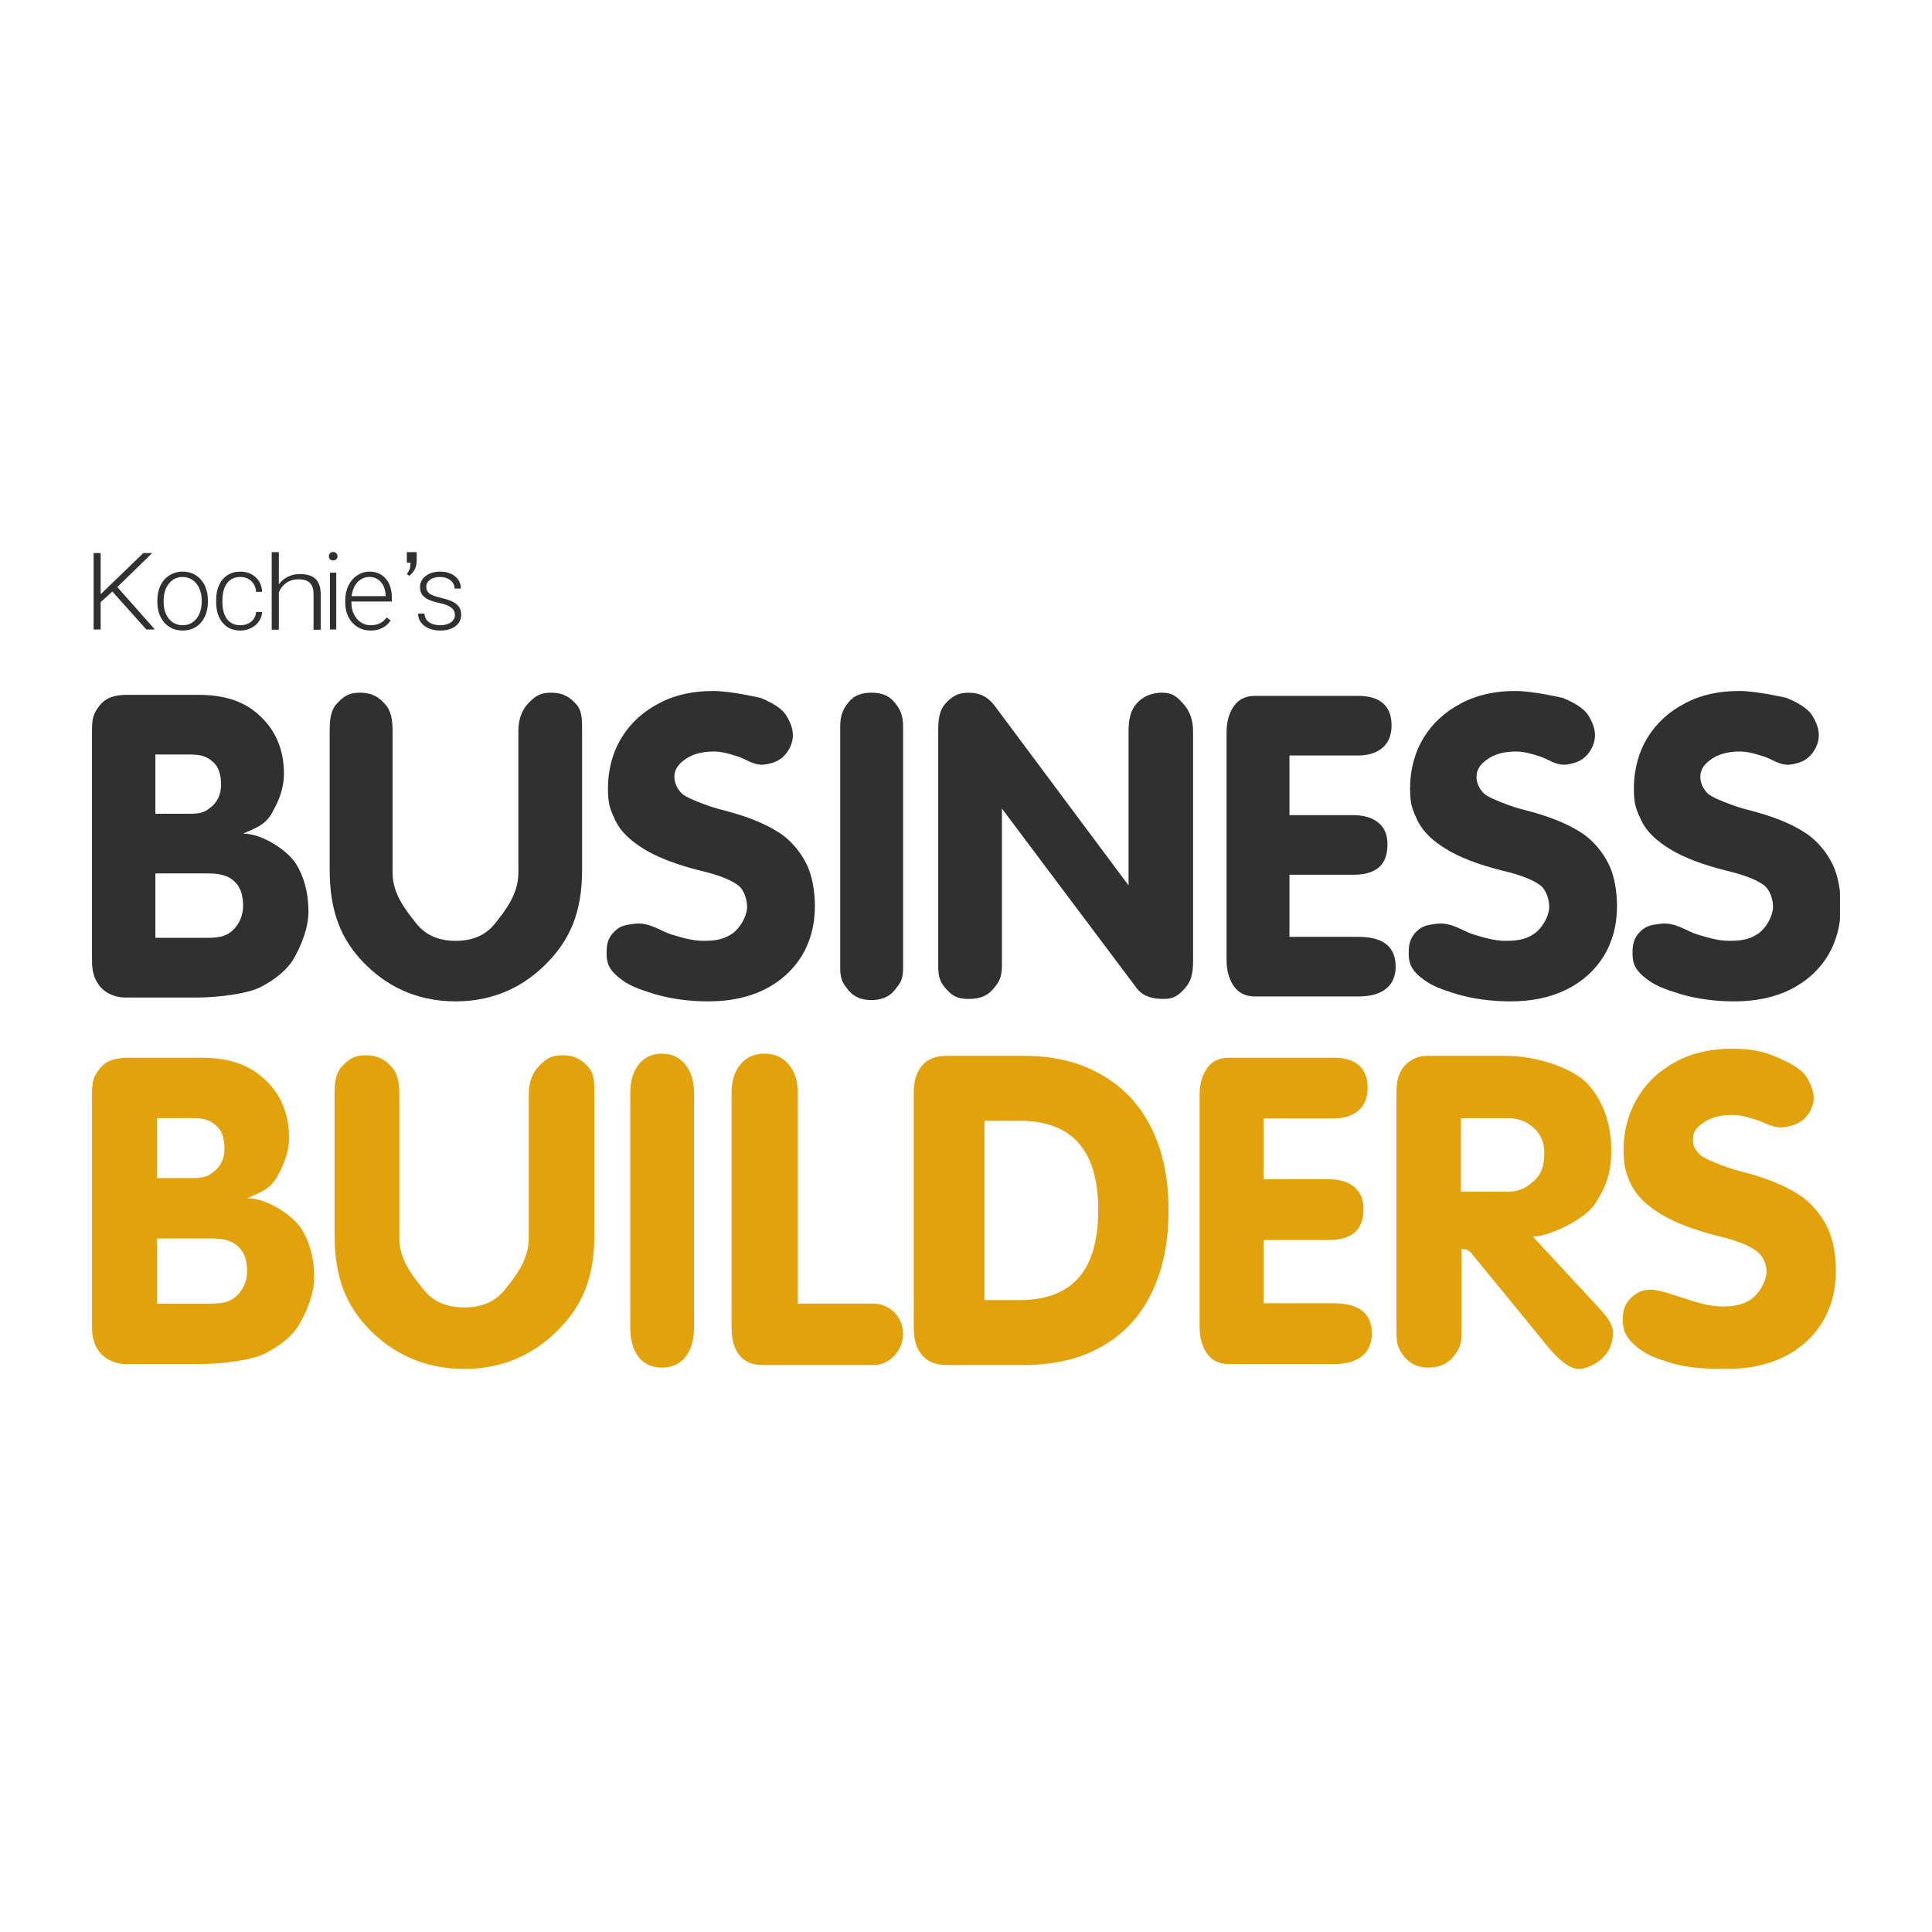
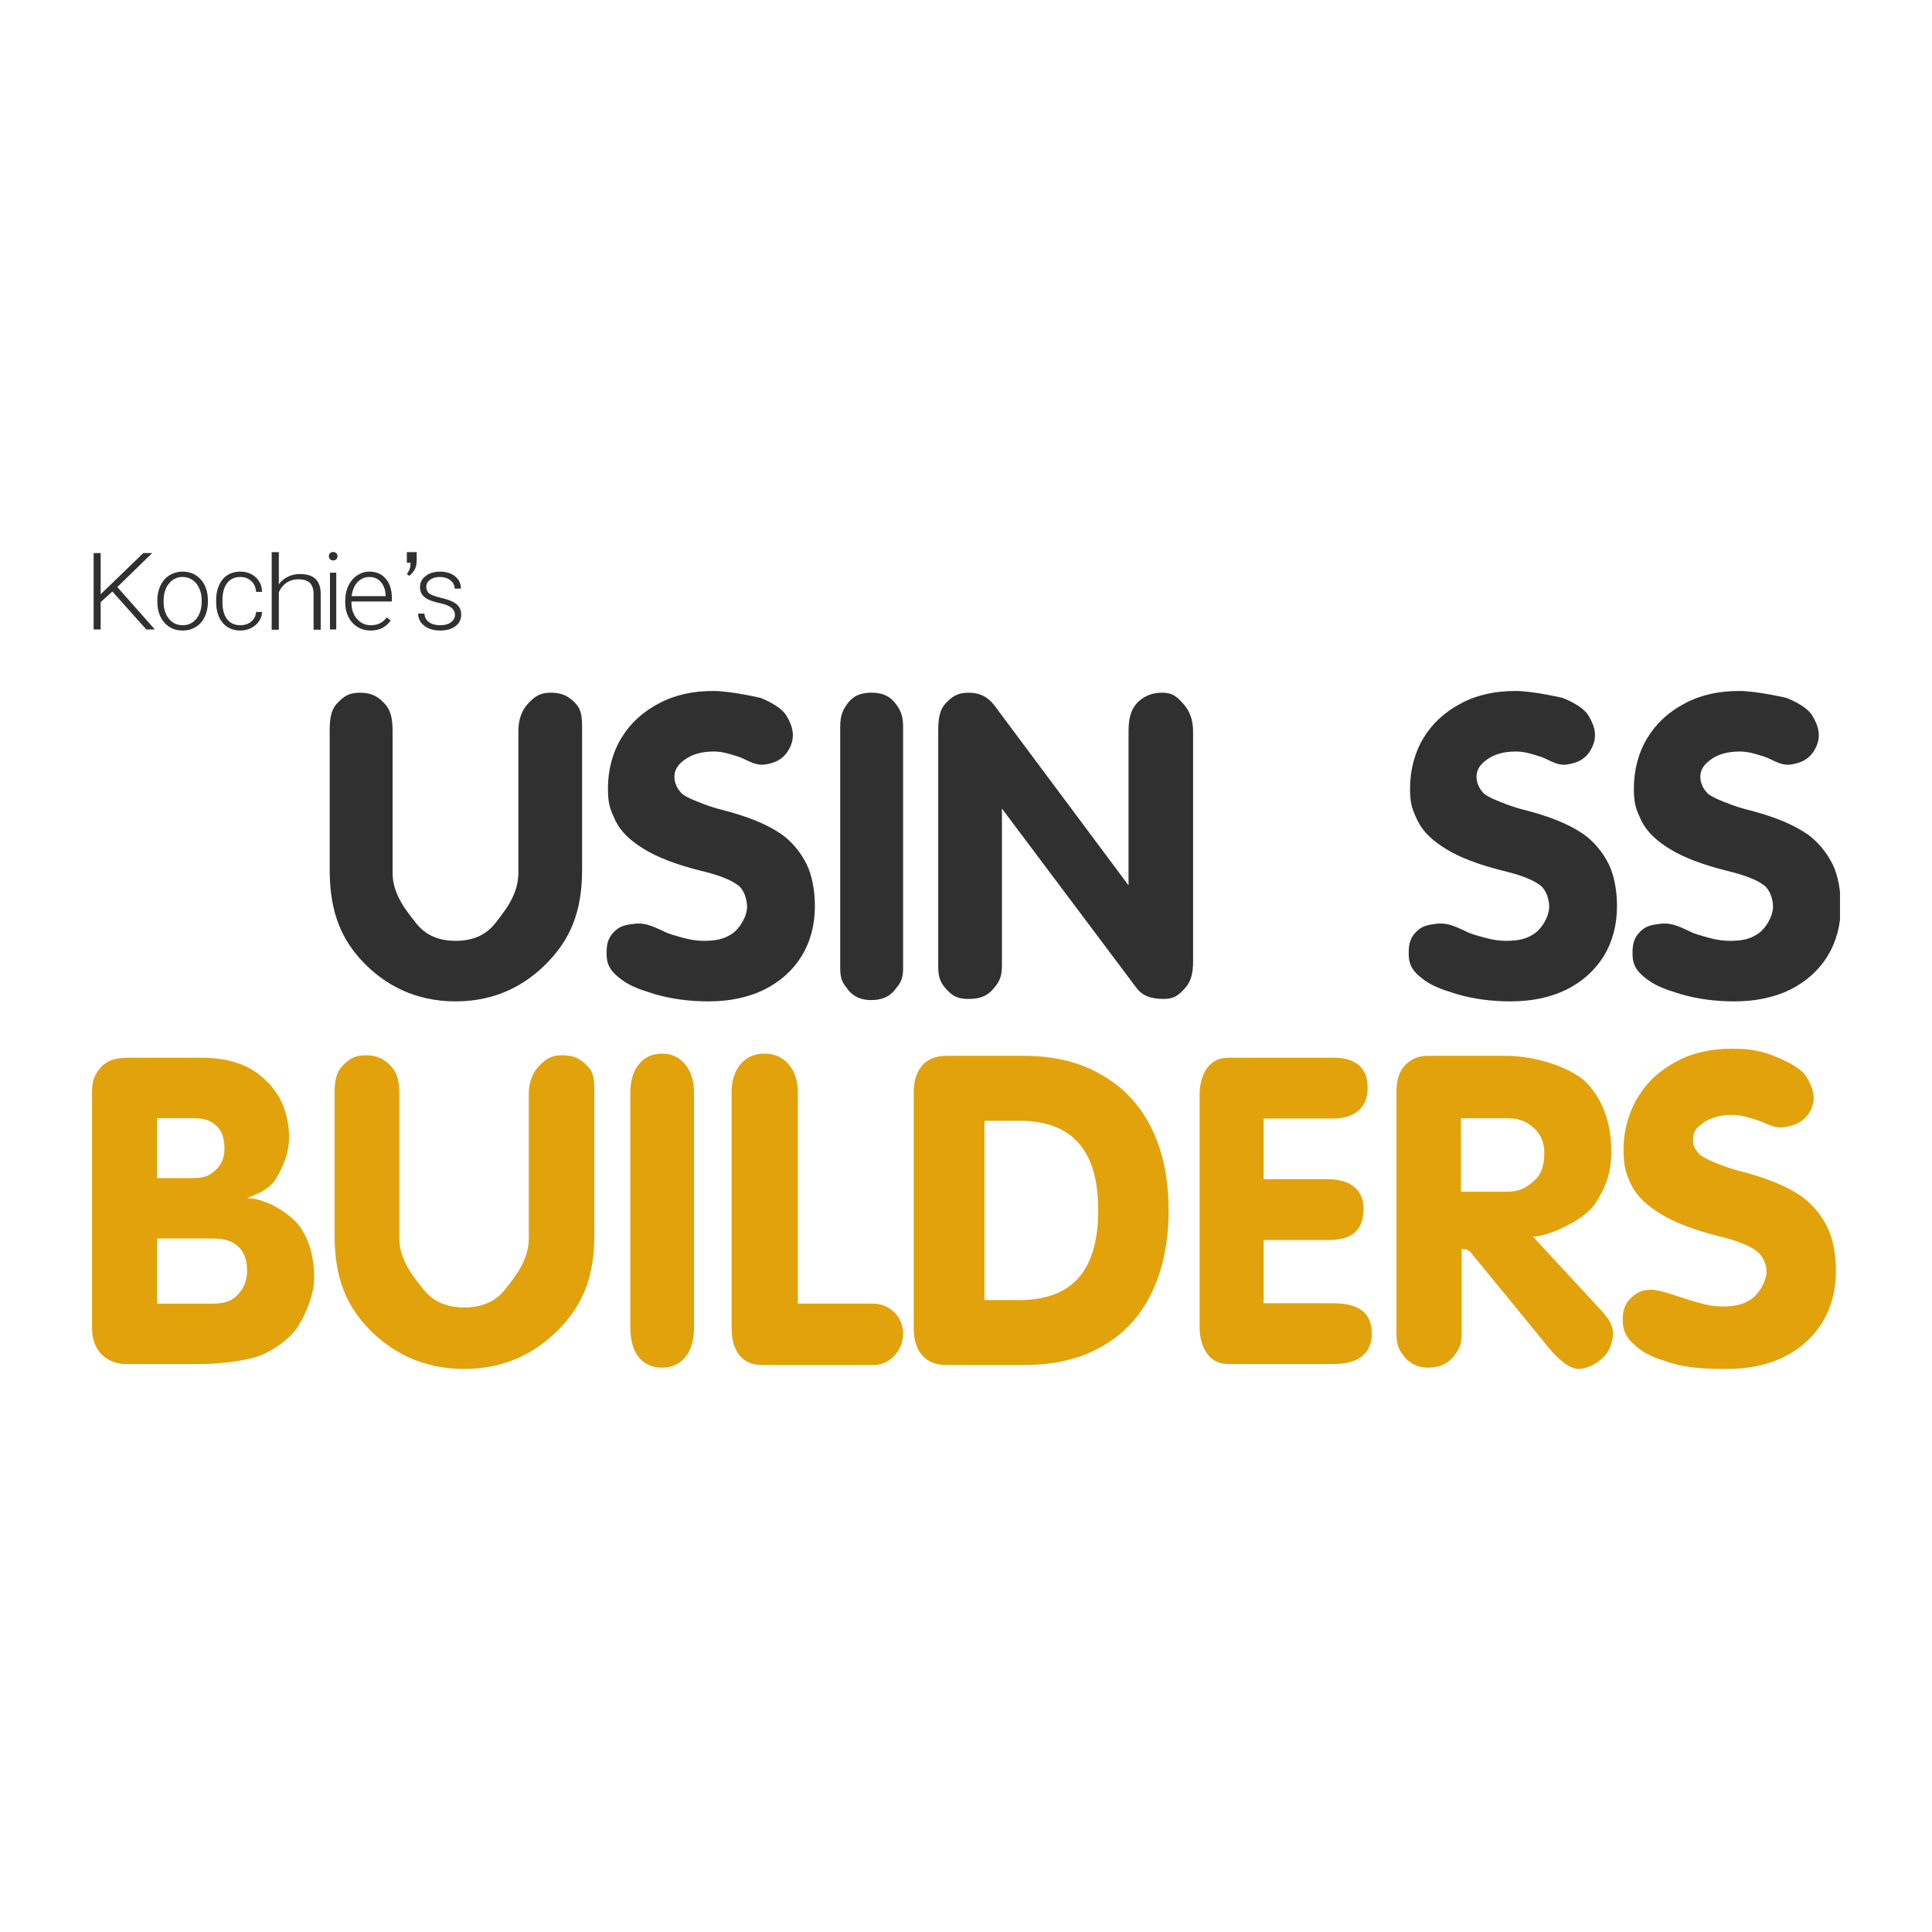
<svg xmlns="http://www.w3.org/2000/svg" width="168" height="168" viewBox="0 0 168 168" fill="none">
-   <rect width="168" height="168" fill="white" />
  <g clip-path="url(#clip0)">
    <path d="M35.598 50.076L35.378 49.912C35.651 49.544 35.689 49.338 35.698 48.934H35.378V48.01H36.235V48.721C36.235 49.357 36.022 49.69 35.598 50.076Z" fill="#303030" />
    <path d="M20.899 54.368C21.278 54.368 21.595 54.261 21.85 54.048C22.108 53.832 22.248 53.554 22.269 53.213H22.792C22.777 53.514 22.683 53.79 22.51 54.039C22.337 54.286 22.107 54.479 21.818 54.619C21.533 54.759 21.227 54.829 20.899 54.829C20.253 54.829 19.74 54.604 19.36 54.153C18.984 53.703 18.796 53.097 18.796 52.337V52.172C18.796 51.685 18.881 51.255 19.051 50.88C19.221 50.506 19.463 50.217 19.779 50.013C20.098 49.809 20.469 49.707 20.894 49.707C21.434 49.707 21.879 49.868 22.228 50.191C22.58 50.514 22.768 50.938 22.792 51.465H22.269C22.245 51.078 22.105 50.766 21.85 50.529C21.598 50.291 21.28 50.173 20.894 50.173C20.403 50.173 20.02 50.351 19.747 50.707C19.477 51.063 19.342 51.562 19.342 52.204V52.364C19.342 52.994 19.477 53.485 19.747 53.838C20.02 54.191 20.404 54.368 20.899 54.368Z" fill="#303030" />
    <path d="M13.682 52.195C13.682 51.72 13.773 51.293 13.955 50.912C14.14 50.532 14.4 50.237 14.734 50.027C15.07 49.814 15.451 49.707 15.876 49.707C16.532 49.707 17.063 49.938 17.469 50.401C17.876 50.861 18.079 51.471 18.079 52.231V52.346C18.079 52.823 17.987 53.254 17.802 53.638C17.619 54.018 17.361 54.312 17.028 54.519C16.694 54.725 16.313 54.829 15.885 54.829C15.233 54.829 14.702 54.599 14.292 54.14C13.885 53.677 13.682 53.065 13.682 52.305V52.195ZM14.228 52.346C14.228 52.936 14.38 53.421 14.684 53.802C14.99 54.179 15.391 54.368 15.885 54.368C16.377 54.368 16.774 54.179 17.078 53.802C17.384 53.421 17.538 52.921 17.538 52.3V52.195C17.538 51.818 17.468 51.472 17.328 51.159C17.189 50.845 16.993 50.603 16.741 50.433C16.489 50.26 16.201 50.173 15.876 50.173C15.391 50.173 14.995 50.365 14.688 50.748C14.382 51.128 14.228 51.627 14.228 52.245V52.346Z" fill="#303030" />
    <path d="M24.247 50.809C24.453 50.525 24.716 50.305 25.036 50.15C25.356 49.994 25.706 49.917 26.086 49.917C26.692 49.917 27.143 50.06 27.439 50.347C27.735 50.634 27.884 51.065 27.888 51.639V54.758H27.266V51.635C27.263 51.21 27.155 50.894 26.942 50.686C26.733 50.478 26.398 50.374 25.934 50.374C25.548 50.374 25.205 50.476 24.905 50.681C24.61 50.883 24.39 51.157 24.247 51.503V54.758H23.626V48.01H24.247V50.809Z" fill="#303030" />
    <path d="M9.773 51.437L8.753 52.359V54.738H8.142V48.091H8.753V51.675L12.464 48.091H13.235L10.201 51.049L13.469 54.738H12.723L9.773 51.437Z" fill="#303030" />
    <path d="M29.24 54.738H28.694V49.798H29.24V54.738ZM28.598 48.37C28.598 48.266 28.631 48.179 28.698 48.11C28.765 48.036 28.856 48 28.971 48C29.087 48 29.178 48.036 29.244 48.11C29.314 48.179 29.349 48.266 29.349 48.37C29.349 48.473 29.314 48.56 29.244 48.63C29.178 48.7 29.087 48.735 28.971 48.735C28.856 48.735 28.765 48.7 28.698 48.63C28.631 48.56 28.598 48.473 28.598 48.37Z" fill="#303030" />
    <path d="M32.226 54.829C31.808 54.829 31.428 54.725 31.088 54.519C30.751 54.312 30.489 54.024 30.301 53.656C30.113 53.285 30.019 52.869 30.019 52.41V52.213C30.019 51.739 30.11 51.311 30.292 50.931C30.477 50.55 30.733 50.252 31.061 50.036C31.389 49.817 31.744 49.707 32.126 49.707C32.724 49.707 33.197 49.913 33.546 50.324C33.898 50.731 34.074 51.29 34.074 51.999V52.305H30.56V52.41C30.56 52.969 30.72 53.437 31.038 53.811C31.36 54.182 31.763 54.368 32.249 54.368C32.54 54.368 32.797 54.315 33.018 54.208C33.243 54.102 33.446 53.931 33.628 53.697L33.97 53.957C33.569 54.538 32.988 54.829 32.226 54.829ZM32.126 50.173C31.716 50.173 31.37 50.324 31.088 50.625C30.809 50.926 30.639 51.331 30.578 51.839H33.533V51.78C33.517 51.305 33.382 50.918 33.127 50.62C32.873 50.322 32.539 50.173 32.126 50.173Z" fill="#303030" />
    <path d="M39.558 53.482C39.558 53.212 39.449 52.994 39.23 52.83C39.015 52.665 38.689 52.537 38.252 52.446C37.815 52.352 37.475 52.245 37.232 52.127C36.992 52.005 36.813 51.857 36.695 51.684C36.58 51.51 36.522 51.3 36.522 51.054C36.522 50.664 36.685 50.343 37.009 50.091C37.334 49.835 37.75 49.707 38.256 49.707C38.806 49.707 39.246 49.844 39.576 50.118C39.91 50.389 40.077 50.743 40.077 51.182H39.531C39.531 50.892 39.41 50.652 39.167 50.46C38.927 50.269 38.624 50.173 38.256 50.173C37.898 50.173 37.61 50.254 37.392 50.415C37.176 50.573 37.068 50.78 37.068 51.036C37.068 51.282 37.158 51.474 37.337 51.611C37.519 51.745 37.848 51.868 38.325 51.98C38.804 52.093 39.162 52.213 39.399 52.341C39.639 52.469 39.816 52.623 39.931 52.802C40.047 52.982 40.104 53.199 40.104 53.455C40.104 53.872 39.936 54.205 39.599 54.455C39.265 54.704 38.828 54.829 38.288 54.829C37.715 54.829 37.249 54.69 36.891 54.413C36.536 54.133 36.358 53.781 36.358 53.355H36.905C36.926 53.674 37.059 53.924 37.305 54.103C37.554 54.28 37.882 54.368 38.288 54.368C38.668 54.368 38.974 54.284 39.208 54.117C39.441 53.949 39.558 53.738 39.558 53.482Z" fill="#303030" />
    <path d="M57.548 118.924C56.705 118.924 56.032 118.619 55.53 118.009C55.048 117.373 54.808 116.522 54.808 115.454V95.053C54.808 94.011 55.048 93.185 55.53 92.575C56.032 91.939 56.705 91.621 57.548 91.621C58.411 91.621 59.093 91.939 59.595 92.575C60.097 93.185 60.348 94.011 60.348 95.053V115.454C60.348 116.522 60.097 117.373 59.595 118.009C59.093 118.619 58.411 118.924 57.548 118.924Z" fill="#E1A20B" />
    <path d="M66.277 118.695C65.421 118.695 64.763 118.415 64.304 117.856C63.845 117.297 63.615 116.483 63.615 115.416V95.053C63.615 94.011 63.866 93.185 64.367 92.575C64.889 91.939 65.588 91.621 66.465 91.621C67.362 91.621 68.072 91.939 68.594 92.575C69.116 93.185 69.377 94.011 69.377 95.053V113.356H75.903C77.324 113.356 78.531 114.458 78.531 115.984C78.531 117.51 77.266 118.695 76.045 118.695C74.517 118.695 66.277 118.695 66.277 118.695Z" fill="#E1A20B" />
    <path d="M82.295 118.695C81.382 118.695 80.68 118.415 80.189 117.856C79.699 117.297 79.454 116.496 79.454 115.454V95.053C79.454 94.011 79.699 93.21 80.189 92.651C80.68 92.092 81.382 91.812 82.295 91.812H89.047C91.654 91.812 93.894 92.359 95.765 93.452C97.66 94.519 99.108 96.057 100.111 98.066C101.113 100.074 101.615 102.464 101.615 105.235C101.615 108.031 101.113 110.446 100.111 112.48C99.13 114.488 97.693 116.026 95.799 117.094C93.927 118.161 91.677 118.695 89.047 118.695H82.295ZM88.612 113.052C90.908 113.052 92.624 112.416 93.76 111.145C94.919 109.849 95.498 107.878 95.498 105.235C95.498 102.591 94.919 100.633 93.76 99.362C92.624 98.091 90.908 97.456 88.612 97.456H85.604V113.052H88.612Z" fill="#E1A20B" />
    <path d="M138.691 113.356C139.544 114.264 140.254 115.018 140.254 115.913C140.254 116.726 139.965 117.485 139.402 118.044C138.859 118.578 138.001 119.038 137.271 119.038C136.77 119.038 135.85 118.683 134.43 116.907C133.293 115.487 128.037 109.094 128.037 109.094C128.037 109.094 127.765 108.628 127.327 108.628H127.1V115.907C127.1 116.975 126.849 117.373 126.348 118.009C125.847 118.619 125.079 118.924 124.202 118.924C123.325 118.924 122.664 118.619 122.142 118.009C121.641 117.373 121.432 116.975 121.432 115.907V95.053C121.432 94.011 121.612 93.317 122.071 92.758C122.53 92.199 123.237 91.812 124.093 91.812H130.949C133.621 91.812 136.713 92.871 137.981 94.178C139.249 95.485 140.112 97.516 140.112 100.049C140.112 102.082 139.61 103.267 138.691 104.691C137.773 106.089 134.615 107.532 133.293 107.532L138.691 113.356ZM131.045 103.625C132.319 103.625 132.893 103.125 133.435 102.642C133.999 102.159 134.288 101.37 134.288 100.277C134.288 99.159 133.857 98.497 133.293 98.014C132.933 97.705 132.319 97.233 131.045 97.233H127.037V103.625H131.045Z" fill="#E1A20B" />
-     <path d="M109.13 86.649C108.358 86.649 107.765 86.377 107.351 85.834C106.936 85.29 106.658 84.511 106.658 83.498V63.663C106.658 62.649 106.936 61.871 107.351 61.327C107.765 60.783 108.358 60.511 109.13 60.511C109.13 60.511 117.117 60.511 118.094 60.511C120.775 60.511 121.006 62.216 121.006 63.106C121.006 64.886 119.732 65.696 118.094 65.696H112.127V70.881H117.668C119.306 70.881 120.651 71.621 120.651 73.376C120.651 74.664 120.225 76.066 117.668 76.066C116.912 76.066 112.127 76.066 112.127 76.066V81.464H118.094C120.225 81.464 121.361 82.275 121.361 84.054C121.361 84.894 121.065 86.649 118.094 86.649C117.117 86.649 109.13 86.649 109.13 86.649Z" fill="#303030" />
    <path d="M106.831 118.612C106.045 118.612 105.441 118.335 105.019 117.781C104.597 117.227 104.314 116.433 104.314 115.401V95.188C104.314 94.155 104.597 93.362 105.019 92.808C105.441 92.254 106.045 91.977 106.831 91.977C106.831 91.977 114.964 91.977 115.959 91.977C118.69 91.977 118.925 93.714 118.925 94.621C118.925 96.435 117.628 97.26 115.959 97.26H109.884V102.544H115.525C117.194 102.544 118.563 103.298 118.563 105.086C118.563 106.398 118.129 107.828 115.525 107.828C114.756 107.828 109.884 107.828 109.884 107.828V113.328H115.959C118.129 113.328 119.287 114.154 119.287 115.967C119.287 116.824 118.986 118.612 115.959 118.612C114.964 118.612 106.831 118.612 106.831 118.612Z" fill="#E1A20B" />
    <path d="M101.047 60.234C101.939 60.234 102.301 60.545 102.865 61.168C103.452 61.79 103.746 62.599 103.746 63.594V83.566C103.746 84.587 103.599 85.317 103.035 85.939C102.472 86.561 102.081 86.863 101.189 86.863C100.132 86.863 99.336 86.615 98.796 85.868L87.125 70.313V83.95C87.125 84.971 86.88 85.408 86.34 86.03C85.8 86.653 85.129 86.863 84.213 86.863C83.32 86.863 82.864 86.653 82.301 86.03C81.737 85.408 81.585 84.971 81.585 83.95V63.594C81.585 62.599 81.66 61.79 82.224 61.168C82.788 60.545 83.32 60.234 84.213 60.234C85.223 60.234 85.922 60.617 86.486 61.364L98.135 76.99V63.594C98.135 62.574 98.302 61.765 98.842 61.168C99.406 60.545 100.154 60.234 101.047 60.234Z" fill="#303030" />
    <path d="M75.766 86.964C74.934 86.964 74.27 86.707 73.775 86.11C73.299 85.487 73.061 85.209 73.061 84.163V63.21C73.061 62.19 73.299 61.677 73.775 61.079C74.27 60.457 74.934 60.234 75.766 60.234C76.618 60.234 77.292 60.457 77.788 61.079C78.283 61.677 78.531 62.19 78.531 63.21V84.163C78.531 85.209 78.283 85.487 77.788 86.11C77.292 86.707 76.618 86.964 75.766 86.964Z" fill="#303030" />
    <path d="M61.595 87.076C59.92 87.076 58.36 86.864 56.915 86.441C55.491 85.993 54.663 85.716 53.742 84.945C52.821 84.173 52.745 83.561 52.748 82.814C52.751 82.041 52.899 81.501 53.458 80.967C53.972 80.476 54.458 80.424 55.163 80.328C56.45 80.153 57.521 81.002 58.359 81.251C59.217 81.5 60.132 81.812 61.2 81.812C62.435 81.812 63.058 81.6 63.686 81.177C64.335 80.729 64.964 79.683 64.964 78.836C64.964 78.264 64.719 77.33 64.112 76.932C63.526 76.509 62.547 76.098 60.872 75.7C58.8 75.177 57.177 74.555 56.004 73.834C54.832 73.112 54.005 72.349 53.523 71.379C53.063 70.383 52.864 69.953 52.864 68.559C52.864 66.966 53.261 65.428 54.057 64.134C54.853 62.84 55.941 61.872 57.323 61.15C58.726 60.404 60.297 60.085 62.034 60.085C63.563 60.085 66.117 60.682 66.117 60.682C66.117 60.682 67.819 61.306 68.374 62.216C68.954 63.168 69.167 64.065 68.658 65.057C68.201 65.947 67.516 66.331 66.527 66.478C65.555 66.621 64.782 65.941 64.112 65.767C63.463 65.568 62.841 65.349 62.066 65.349C60.998 65.349 60.139 65.598 59.49 66.095C58.841 66.568 58.643 67.07 58.643 67.543C58.643 68.016 58.839 68.452 59.069 68.75C59.3 69.049 59.435 69.162 60.063 69.461C60.691 69.734 61.71 70.165 62.945 70.463C64.955 70.986 66.536 71.62 67.688 72.367C68.839 73.089 69.656 74.172 70.137 75.143C70.619 76.114 70.86 77.469 70.86 78.788C70.86 80.431 70.472 81.887 69.698 83.156C68.923 84.4 67.834 85.371 66.431 86.068C65.049 86.74 63.437 87.076 61.595 87.076Z" fill="#303030" />
    <path d="M131.344 87.076C129.669 87.076 128.109 86.864 126.665 86.441C125.241 85.993 124.413 85.716 123.492 84.945C122.57 84.173 122.494 83.561 122.497 82.814C122.5 82.041 122.649 81.501 123.207 80.967C123.722 80.476 124.208 80.424 124.912 80.328C126.199 80.153 127.271 81.002 128.108 81.251C128.967 81.5 129.882 81.812 130.949 81.812C132.185 81.812 132.807 81.6 133.435 81.177C134.085 80.729 134.714 79.683 134.714 78.836C134.714 78.264 134.469 77.33 133.862 76.932C133.275 76.509 132.297 76.098 130.622 75.7C128.549 75.177 126.926 74.555 125.754 73.834C124.581 73.112 123.754 72.349 123.273 71.379C122.812 70.383 122.613 69.953 122.613 68.559C122.613 66.966 123.011 65.428 123.807 64.134C124.602 62.84 125.691 61.872 127.073 61.15C128.476 60.404 130.046 60.085 131.784 60.085C133.312 60.085 135.867 60.682 135.867 60.682C135.867 60.682 137.569 61.306 138.123 62.216C138.704 63.168 138.917 64.065 138.407 65.057C137.951 65.947 137.266 66.331 136.277 66.478C135.304 66.621 134.532 65.941 133.862 65.767C133.213 65.568 132.59 65.349 131.815 65.349C130.747 65.349 129.889 65.598 129.24 66.095C128.591 66.568 128.392 67.07 128.392 67.543C128.392 68.016 128.588 68.452 128.819 68.75C129.049 69.049 129.184 69.162 129.813 69.461C130.441 69.734 131.459 70.165 132.695 70.463C134.705 70.986 136.286 71.62 137.437 72.367C138.589 73.089 139.405 74.172 139.887 75.143C140.368 76.114 140.609 77.469 140.609 78.788C140.609 80.431 140.222 81.887 139.447 83.156C138.672 84.4 137.584 85.371 136.181 86.068C134.799 86.74 133.187 87.076 131.344 87.076Z" fill="#303030" />
    <path d="M150.806 87.076C149.131 87.076 147.571 86.864 146.127 86.441C144.703 85.993 143.875 85.716 142.953 84.945C142.032 84.173 141.956 83.561 141.959 82.814C141.962 82.041 142.111 81.501 142.669 80.967C143.183 80.476 143.67 80.424 144.374 80.328C145.661 80.153 146.733 81.002 147.57 81.251C148.429 81.5 149.344 81.812 150.411 81.812C151.647 81.812 152.269 81.6 152.897 81.177C153.547 80.729 154.176 79.683 154.176 78.836C154.176 78.264 153.93 77.33 153.324 76.932C152.737 76.509 151.759 76.098 150.083 75.7C148.011 75.177 146.388 74.555 145.216 73.834C144.043 73.112 143.216 72.349 142.735 71.379C142.274 70.383 142.075 69.953 142.075 68.559C142.075 66.966 142.473 65.428 143.269 64.134C144.064 62.84 145.153 61.872 146.535 61.15C147.938 60.404 149.508 60.085 151.245 60.085C152.774 60.085 155.329 60.682 155.329 60.682C155.329 60.682 157.031 61.306 157.585 62.216C158.166 63.168 158.378 64.065 157.869 65.057C157.413 65.947 156.727 66.331 155.738 66.478C154.765 66.621 153.994 65.941 153.324 65.767C152.674 65.568 152.052 65.349 151.278 65.349C150.21 65.349 149.351 65.598 148.702 66.095C148.053 66.568 147.854 67.07 147.854 67.543C147.854 68.016 148.05 68.452 148.281 68.75C148.511 69.049 148.646 69.162 149.275 69.461C149.903 69.734 150.921 70.165 152.157 70.463C154.167 70.986 155.747 71.62 156.899 72.367C158.051 73.089 158.868 74.172 159.35 75.143C159.831 76.114 160.071 77.469 160.071 78.788C160.071 80.431 159.683 81.887 158.909 83.156C158.135 84.4 157.045 85.371 155.643 86.068C154.261 86.74 152.649 87.076 150.806 87.076Z" fill="#303030" />
    <path d="M150.161 119.038C148.448 119.038 146.851 118.977 145.372 118.541C143.915 118.079 143.186 117.845 142.243 117.05C141.3 116.254 141.104 115.547 141.107 114.777C141.11 113.98 141.262 113.409 141.834 112.859C142.36 112.352 142.851 112.149 143.579 112.149C144.374 112.149 145.993 112.773 146.85 113.03C147.729 113.287 148.665 113.608 149.758 113.608C151.022 113.608 151.66 113.39 152.302 112.954C152.967 112.492 153.611 111.412 153.611 110.539C153.611 109.948 153.294 109.15 152.673 108.739C152.072 108.303 151.071 107.879 149.357 107.469C147.235 106.929 145.574 106.287 144.374 105.543C143.174 104.798 142.328 104.012 141.835 103.011C141.363 101.983 141.178 101.375 141.178 99.937C141.178 98.294 141.633 96.707 142.447 95.372C143.262 94.037 144.376 93.039 145.79 92.294C147.226 91.524 148.833 91.195 150.612 91.195C152.177 91.195 153.253 91.362 154.758 92.035C155.757 92.481 156.705 93.015 157.068 93.617C157.662 94.599 157.965 95.524 157.443 96.548C156.976 97.466 156.19 97.862 155.179 98.013C154.183 98.162 153.392 97.554 152.707 97.375C152.042 97.169 151.404 96.949 150.612 96.949C149.519 96.949 148.641 97.216 147.976 97.73C147.312 98.218 147.215 98.624 147.215 99.112C147.215 99.6 147.341 99.826 147.577 100.134C147.813 100.442 147.952 100.559 148.594 100.867C149.237 101.149 150.279 101.593 151.545 101.901C153.602 102.44 155.22 103.095 156.398 103.865C157.577 104.61 158.414 105.728 158.906 106.729C159.399 107.73 159.645 109.128 159.645 110.489C159.645 112.184 159.249 113.685 158.456 114.995C157.663 116.278 156.548 117.28 155.112 117.999C153.699 118.692 152.048 119.038 150.161 119.038Z" fill="#E1A20B" />
    <path d="M39.625 87.076C36.043 87.076 33.454 85.608 31.581 83.666C29.732 81.725 28.669 79.385 28.669 75.652V63.594C28.669 62.574 28.746 61.765 29.308 61.168C29.893 60.545 30.337 60.234 31.297 60.234C32.257 60.234 32.866 60.545 33.428 61.168C34.013 61.765 34.138 62.574 34.138 63.594V75.913C34.138 77.805 35.388 79.261 36.184 80.281C36.98 81.302 38.127 81.812 39.625 81.812C41.123 81.812 42.271 81.302 43.067 80.281C43.863 79.261 45.076 77.805 45.076 75.913V63.594C45.076 62.574 45.367 61.765 45.929 61.168C46.514 60.545 46.958 60.234 47.917 60.234C48.877 60.234 49.463 60.545 50.048 61.168C50.634 61.765 50.617 62.574 50.617 63.594V75.652C50.617 79.361 49.53 81.7 47.633 83.666C45.761 85.608 43.184 87.076 39.625 87.076Z" fill="#303030" />
-     <path d="M21.14 72.487C22.872 72.487 25.079 74.023 25.757 75.143C26.434 76.238 26.822 77.645 26.822 79.263C26.822 80.706 26.187 82.247 25.551 83.343C24.935 84.413 23.802 85.246 22.632 85.844C21.482 86.441 18.794 86.74 17.234 86.74H10.841C9.999 86.74 9.162 86.345 8.71 85.797C8.259 85.25 8 84.587 8 83.566V63.594C8 62.574 8.064 62.075 8.71 61.292C9.356 60.51 10.311 60.421 11.153 60.421H17.234C19.512 60.421 21.23 60.971 22.564 62.216C23.919 63.435 24.692 65.162 24.692 67.253C24.692 68.597 24.221 69.694 23.626 70.739C23.031 71.76 22.208 72.014 21.14 72.487ZM13.512 70.762H16.523C17.591 70.762 17.877 70.563 18.37 70.164C18.863 69.766 19.222 69.132 19.222 68.261C19.222 67.34 19.005 66.668 18.512 66.245C18.02 65.822 17.591 65.61 16.523 65.61H13.512V70.762ZM18.099 81.55C19.228 81.55 19.745 81.339 20.217 80.916C20.709 80.468 21.14 79.746 21.14 78.751C21.14 77.755 20.852 77.046 20.359 76.623C19.887 76.175 19.228 75.951 18.099 75.951H13.512V81.55H18.099Z" fill="#303030" />
    <path d="M40.371 119.038C36.684 119.038 34.02 117.546 32.092 115.574C30.189 113.601 29.095 111.224 29.095 107.43V95.178C29.095 94.141 29.175 93.319 29.753 92.712C30.355 92.08 30.812 91.763 31.8 91.763C32.788 91.763 33.414 92.08 33.993 92.712C34.595 93.319 34.724 94.141 34.724 95.178V107.696C34.724 109.618 36.01 111.097 36.829 112.134C37.648 113.171 38.829 113.69 40.371 113.69C41.913 113.69 43.093 113.171 43.912 112.134C44.731 111.097 45.981 109.618 45.981 107.696V95.178C45.981 94.141 46.279 93.319 46.858 92.712C47.46 92.08 47.917 91.763 48.904 91.763C49.892 91.763 50.495 92.08 51.097 92.712C51.7 93.319 51.682 94.141 51.682 95.178V107.43C51.682 111.199 50.564 113.576 48.612 115.574C46.685 117.546 44.033 119.038 40.371 119.038Z" fill="#E1A20B" />
    <path d="M21.487 104.188C23.265 104.188 25.531 105.742 26.226 106.876C26.921 107.984 27.32 109.408 27.32 111.045C27.32 112.506 26.668 114.066 26.014 115.174C25.382 116.257 24.219 117.101 23.018 117.705C21.838 118.31 19.079 118.612 17.478 118.612H10.916C10.052 118.612 9.193 118.212 8.729 117.658C8.266 117.104 8 116.433 8 115.401V95.188C8 94.155 8.066 93.651 8.729 92.859C9.392 92.066 10.373 91.977 11.236 91.977H17.478C19.816 91.977 21.579 92.534 22.949 93.793C24.339 95.027 25.133 96.775 25.133 98.89C25.133 100.251 24.65 101.361 24.039 102.419C23.428 103.452 22.583 103.709 21.487 104.188ZM13.657 102.442H16.748C17.844 102.442 18.138 102.24 18.644 101.837C19.15 101.434 19.519 100.792 19.519 99.91C19.519 98.979 19.296 98.299 18.79 97.871C18.284 97.442 17.844 97.228 16.748 97.228H13.657V102.442ZM18.366 113.361C19.525 113.361 20.055 113.146 20.54 112.718C21.045 112.265 21.487 111.534 21.487 110.527C21.487 109.519 21.191 108.802 20.685 108.374C20.201 107.92 19.525 107.693 18.366 107.693H13.657V113.361H18.366Z" fill="#E1A20B" />
  </g>
  <defs>
    <clipPath id="clip0">
      <rect width="152" height="71.028" fill="white" transform="translate(8 48)" />
    </clipPath>
  </defs>
</svg>